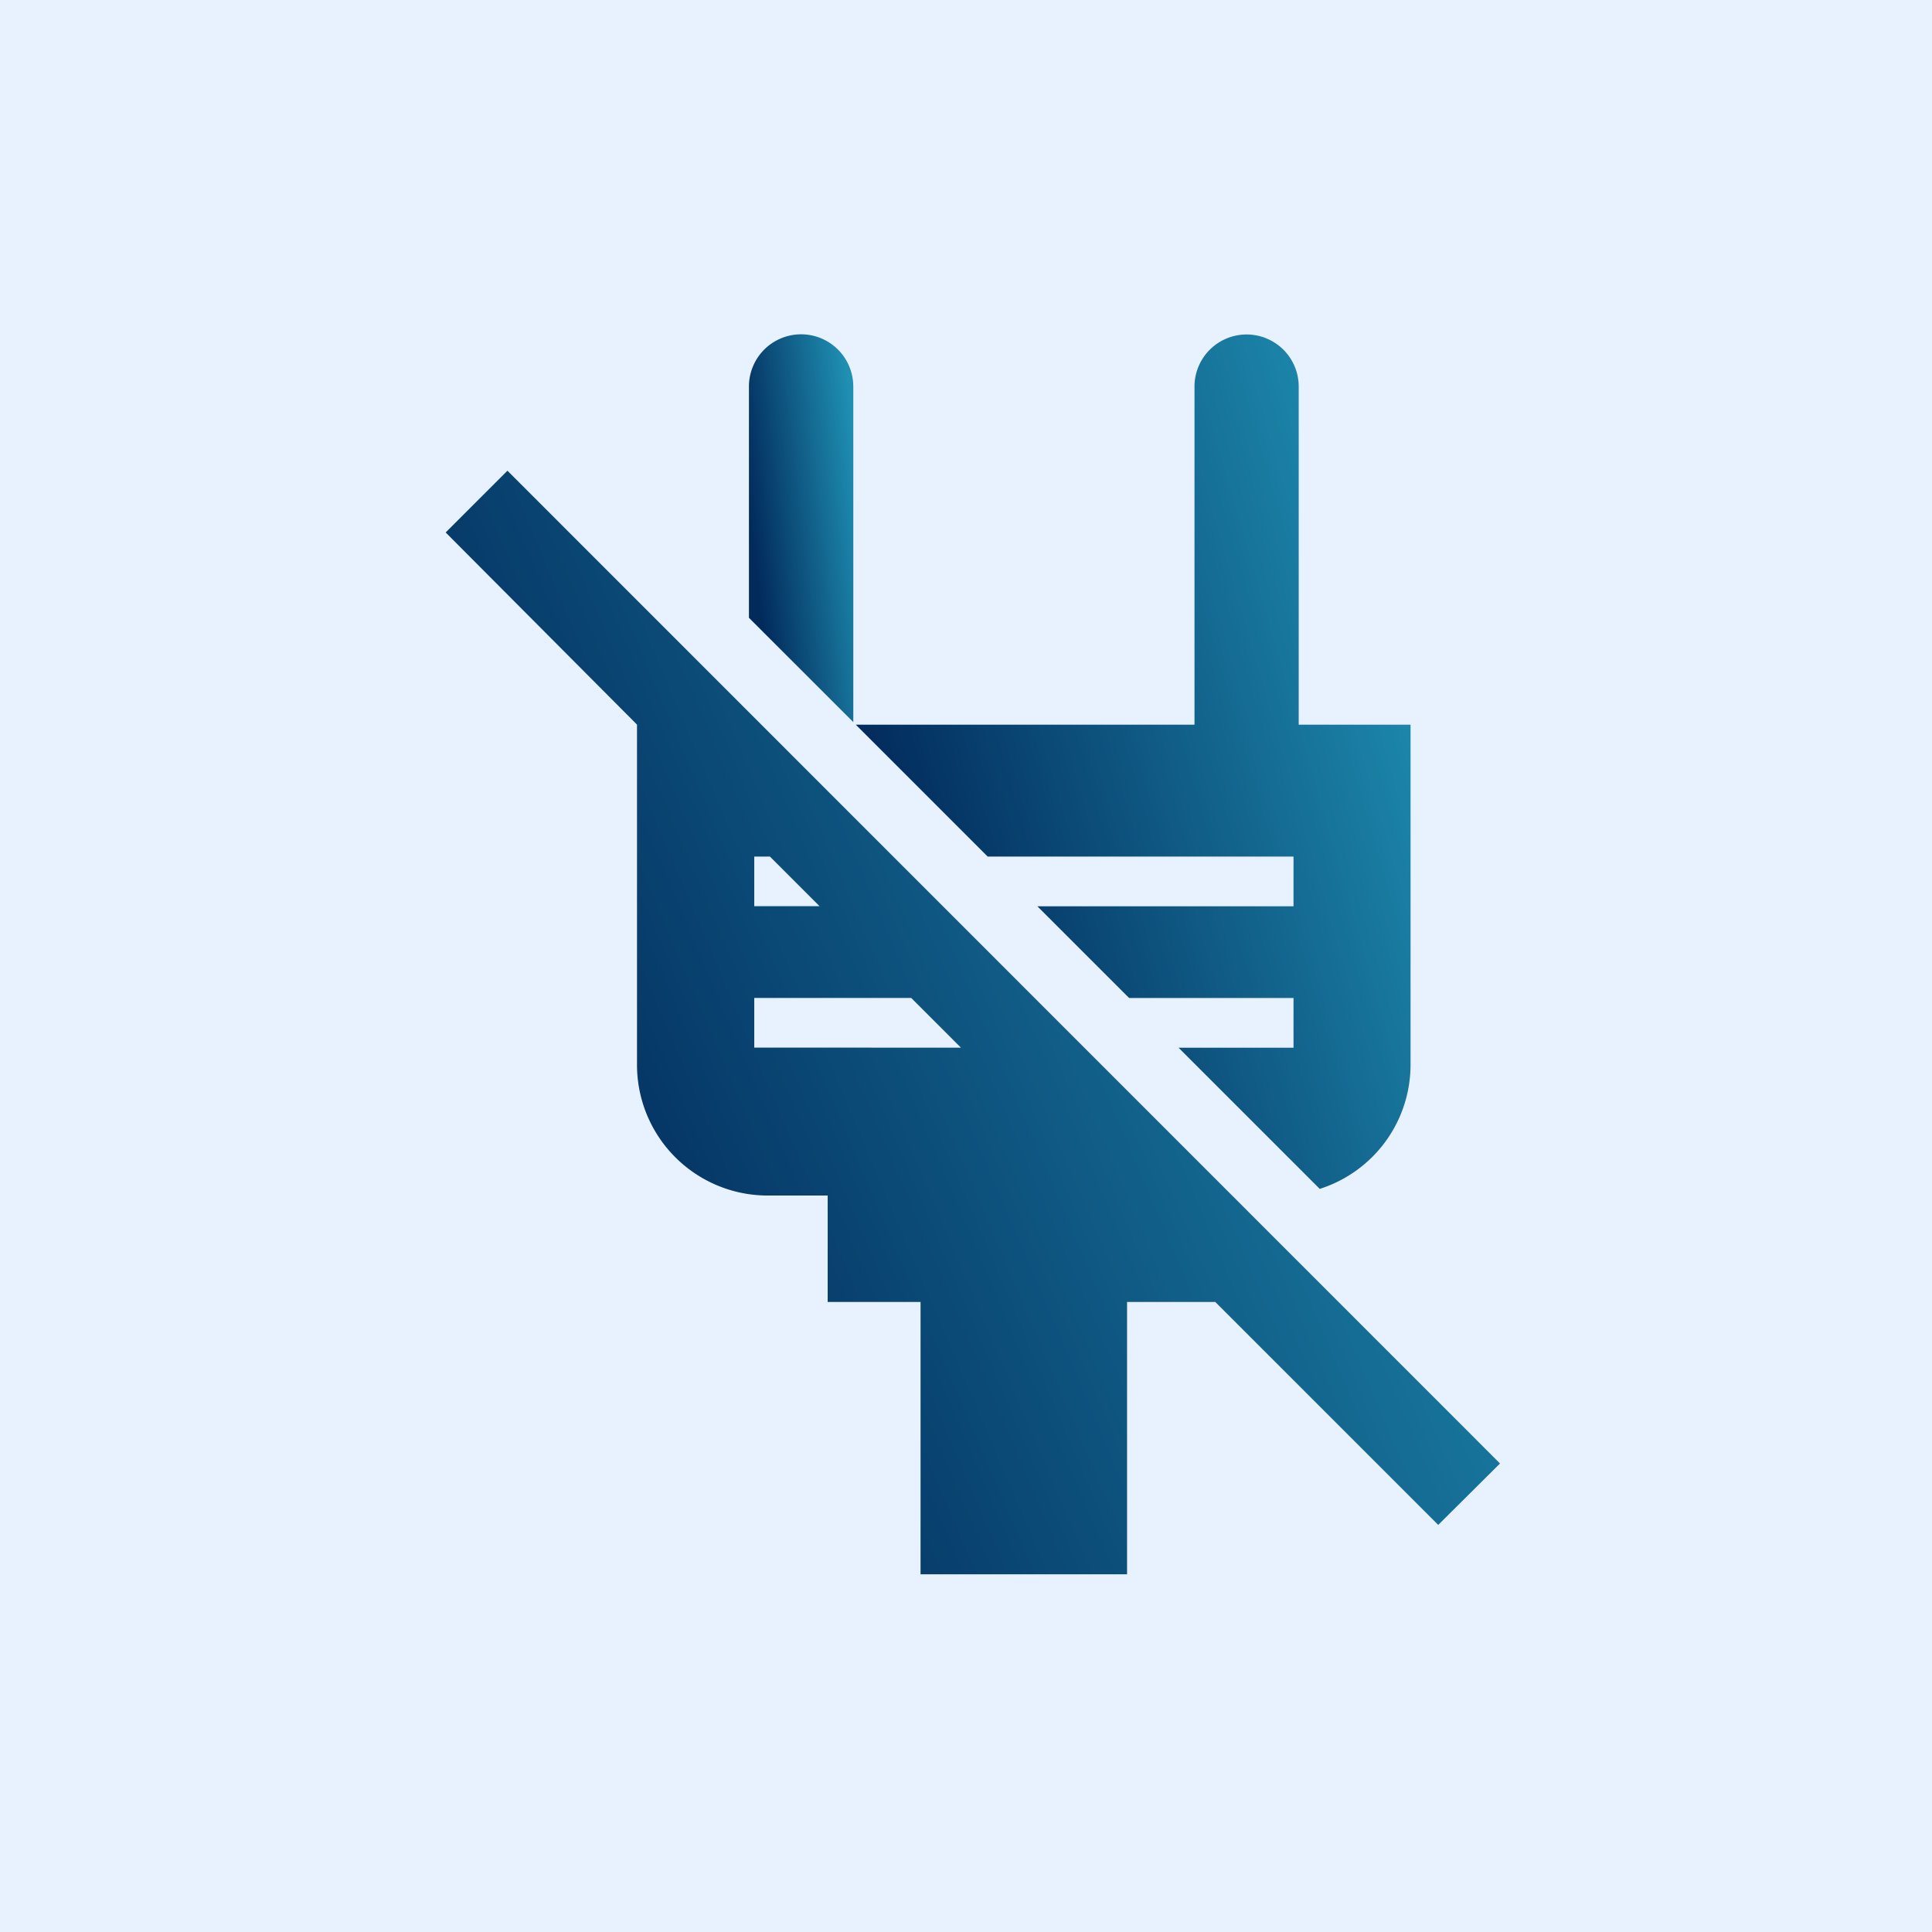
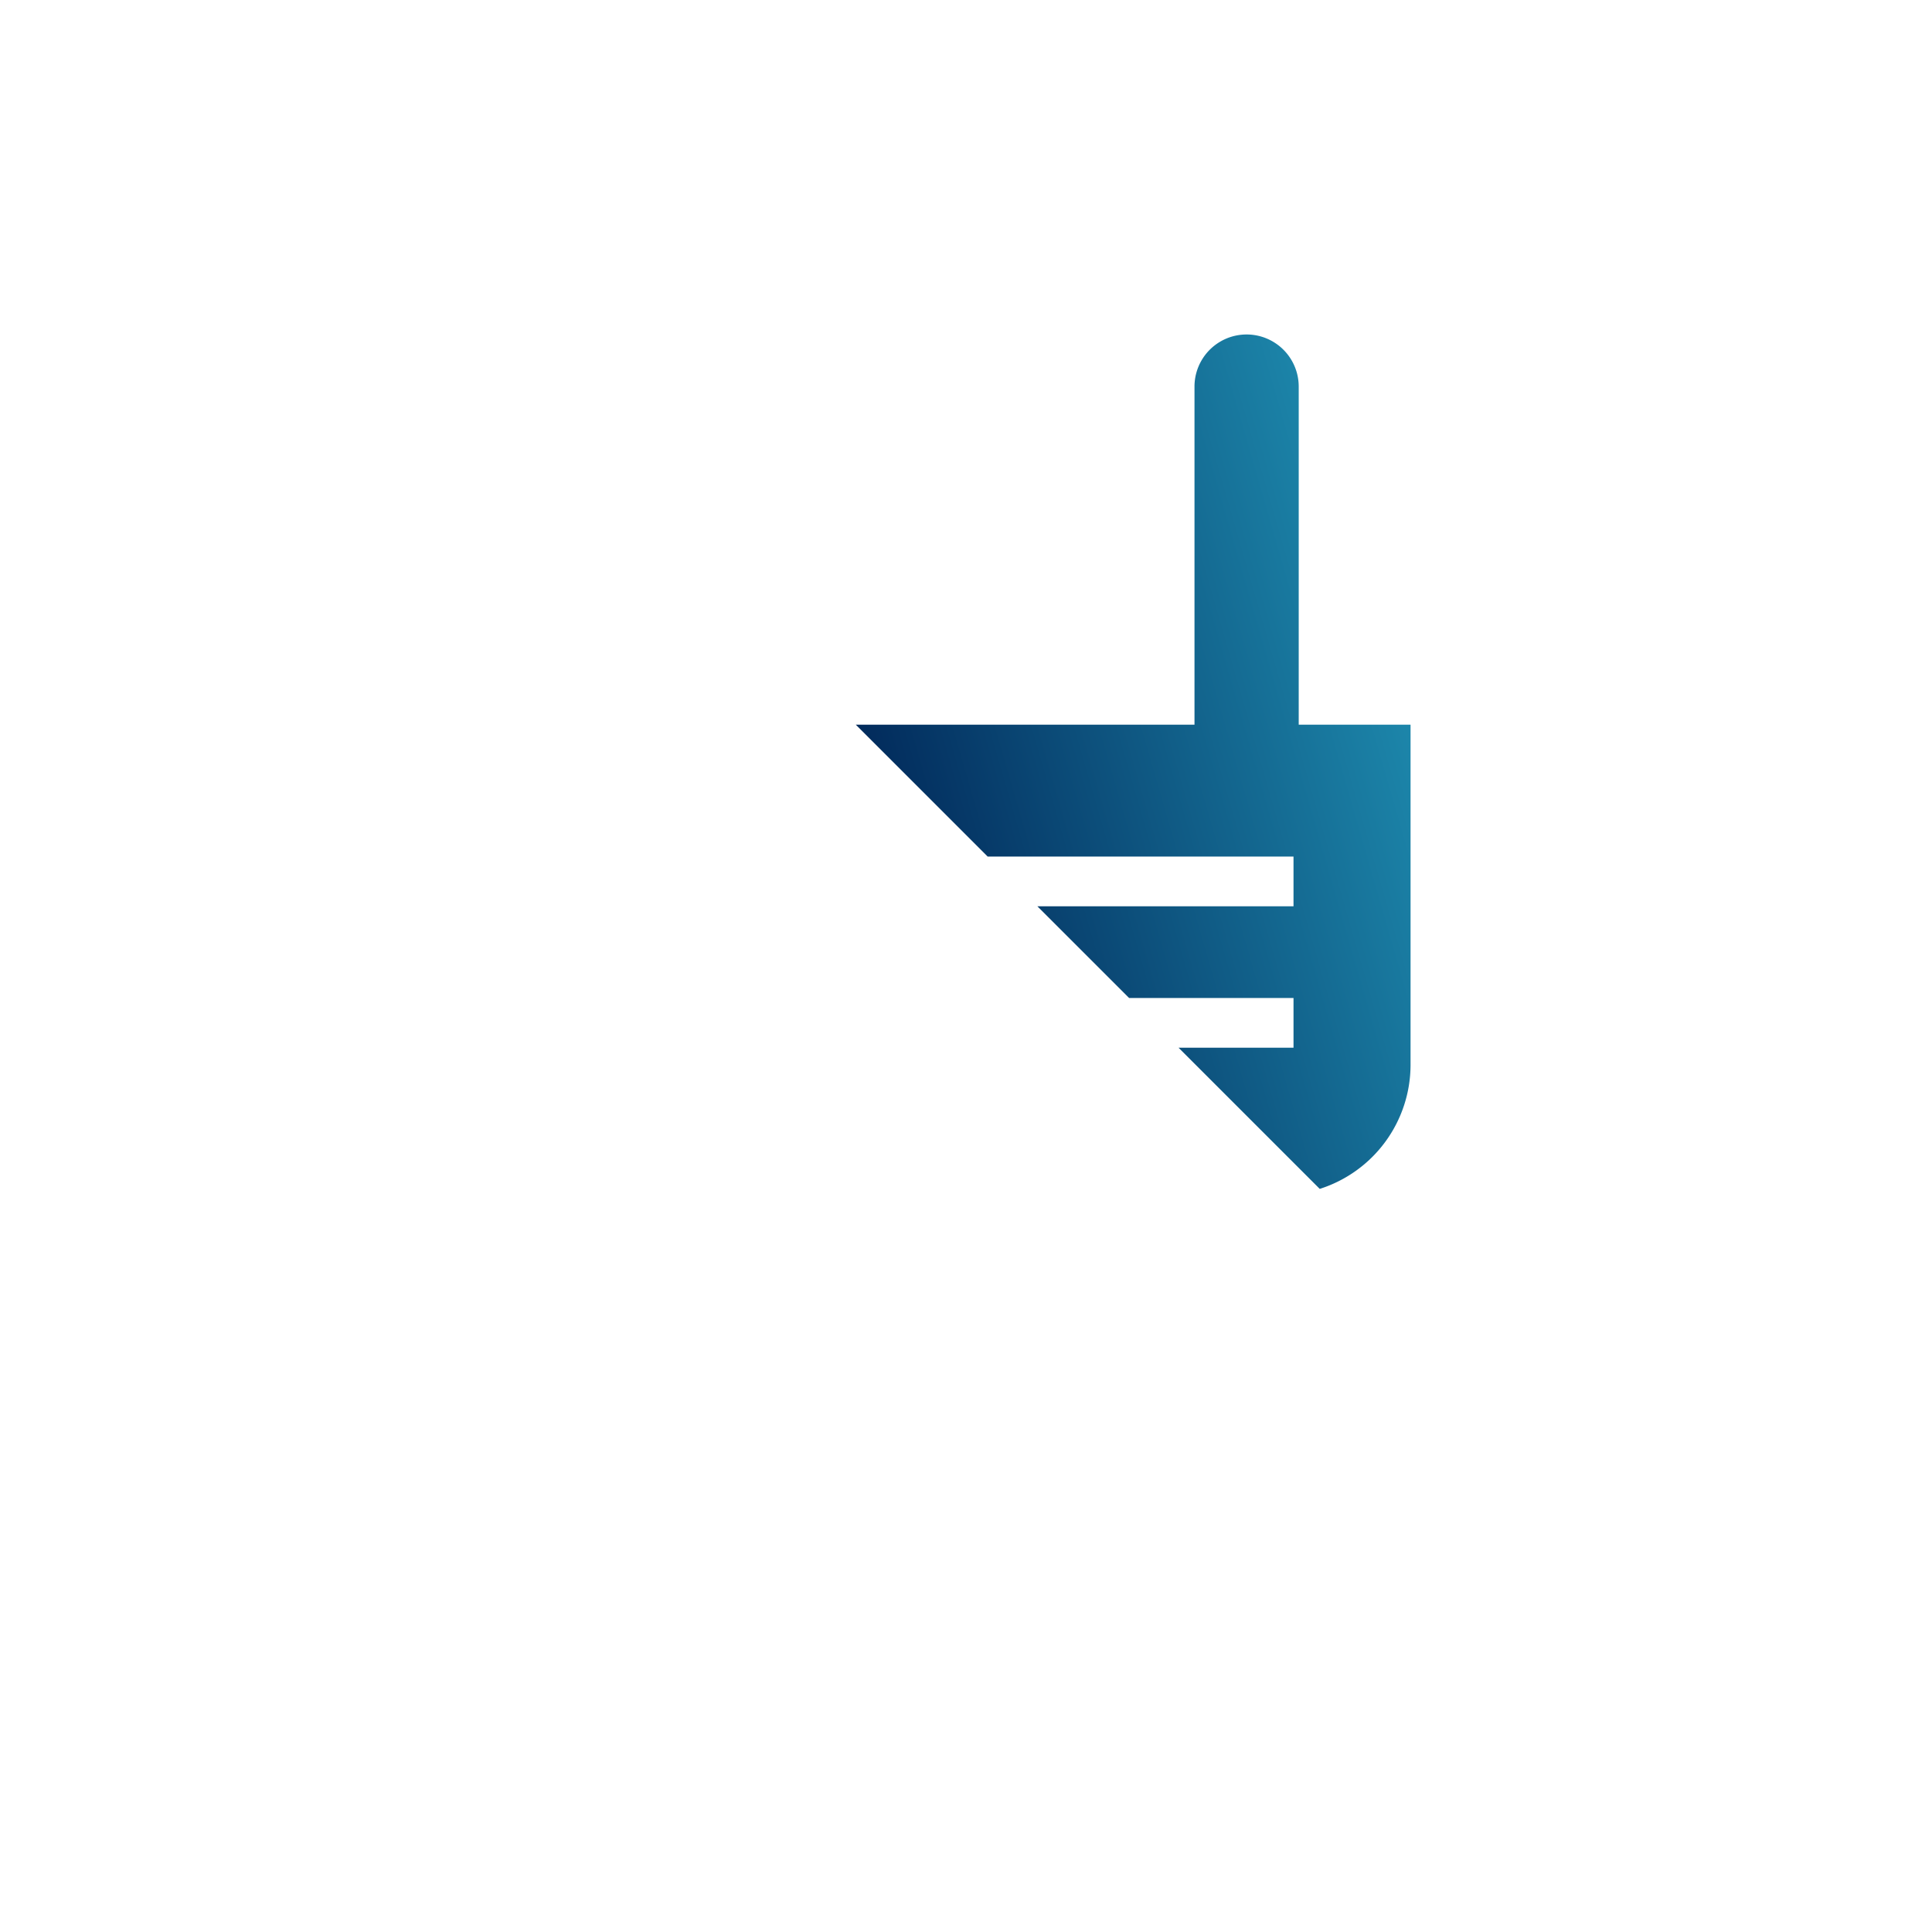
<svg xmlns="http://www.w3.org/2000/svg" width="52" height="52" viewBox="0 0 52 52">
  <defs>
    <linearGradient id="linear-gradient" x1="0.024" y1="0.5" x2="0.936" y2="0.094" gradientUnits="objectBoundingBox">
      <stop offset="0" stop-color="#022b5c" />
      <stop offset="1" stop-color="#1f8fb2" />
    </linearGradient>
  </defs>
  <g id="Group_147541" data-name="Group 147541" transform="translate(-923 -1425)">
    <g id="Group_147366" data-name="Group 147366" transform="translate(0 383)">
      <g id="Group_141508" data-name="Group 141508" transform="translate(7 -1210)">
        <g id="Group_141421" data-name="Group 141421" transform="translate(916.091 2252.301)">
-           <rect id="Rectangle_44236" data-name="Rectangle 44236" width="52" height="52" transform="translate(-0.091 -0.301)" fill="#e8f2ff" />
-         </g>
+           </g>
      </g>
      <g id="noun-power-plug-2019138" transform="translate(930.595 1048.728)">
-         <path id="Path_277692" data-name="Path 277692" d="M32.778,32.121,6.063,5.4,4.4,7.062l5.15,5.172v9.156a3.518,3.518,0,0,0,3.519,3.519h1.613v2.865h2.5v7.33H22.74v-7.33h2.375l6,6Zm-18.315-15H12.706V15.785h.421Zm-1.757,3.806V19.591h4.225l1.338,1.338Z" transform="translate(0 0.541)" fill="url(#linear-gradient)" />
        <path id="Path_277693" data-name="Path 277693" d="M25.594,16.327v1.338H18.7l2.469,2.468h4.425v1.338H22.5l3.8,3.8a3.507,3.507,0,0,0,2.444-3.333V12.777h-3.01v-9.1a1.4,1.4,0,0,0-2.805,0v9.1H13.813l3.55,3.55h8.231Z" transform="translate(1.626 0)" fill="url(#linear-gradient)" />
-         <path id="Path_277694" data-name="Path 277694" d="M14.169,3.674a1.4,1.4,0,0,0-2.808,0V9.9l2.809,2.808V3.674Z" transform="translate(1.202 0)" fill="url(#linear-gradient)" />
      </g>
    </g>
  </g>
</svg>